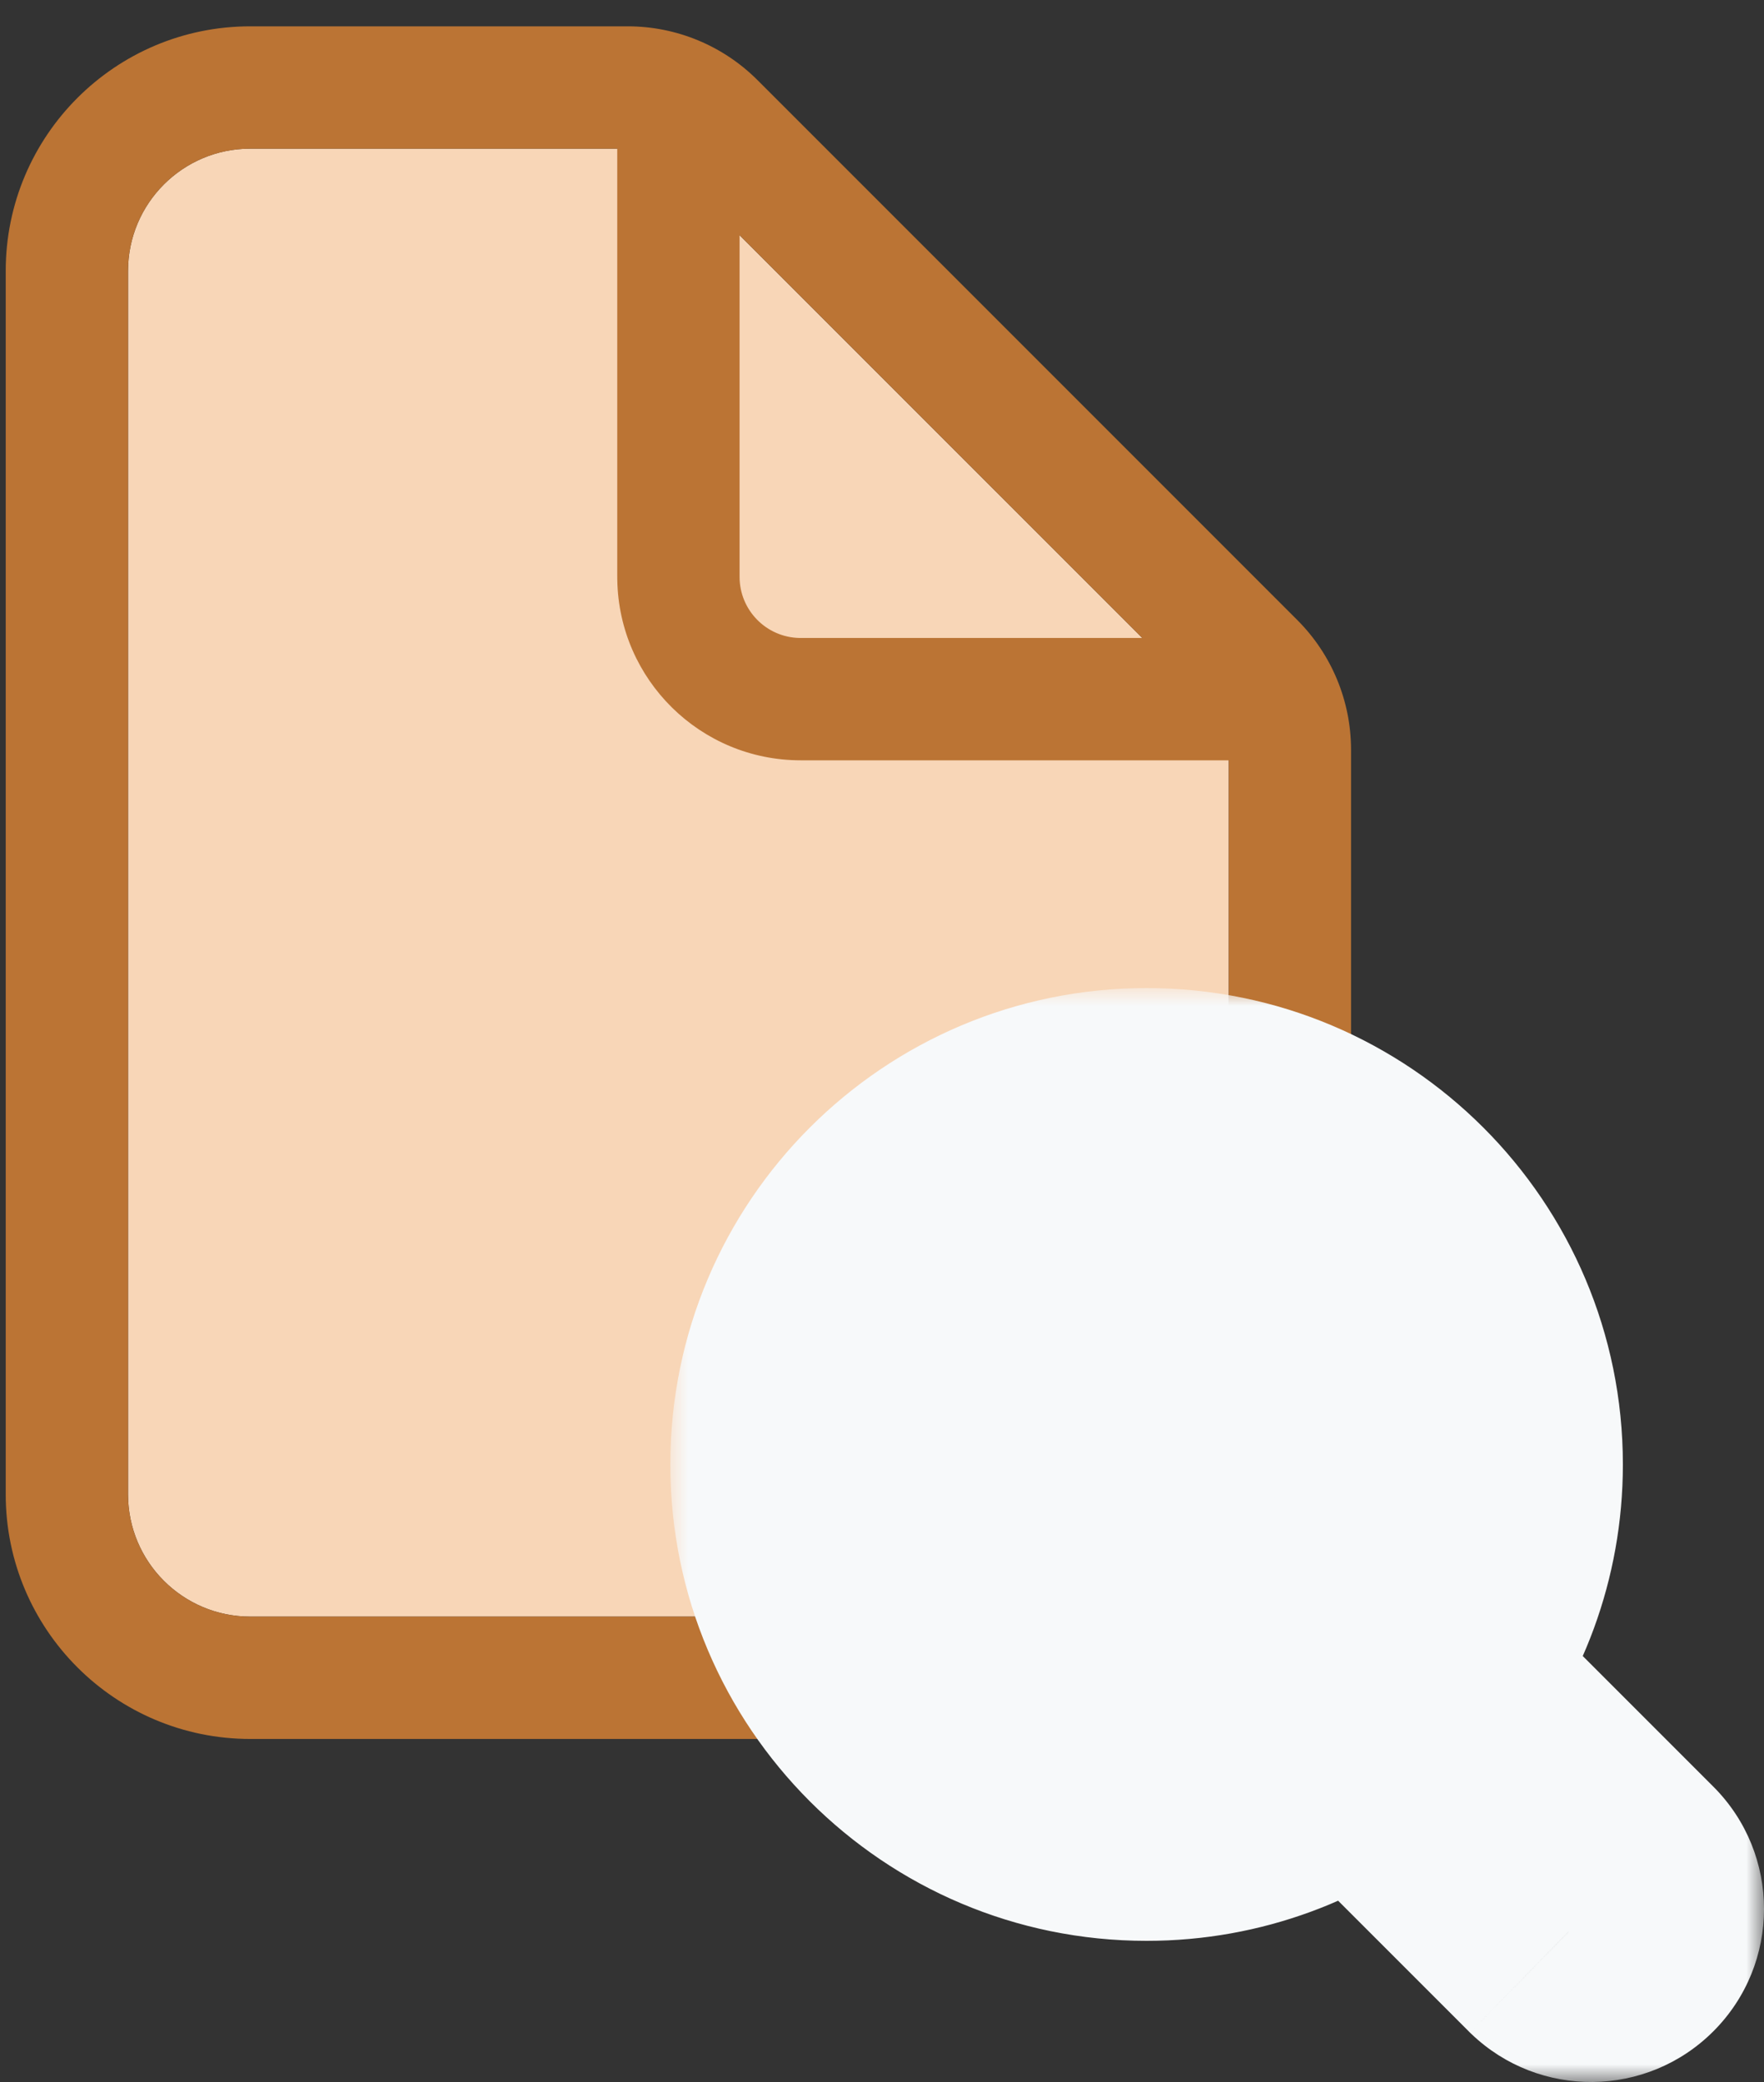
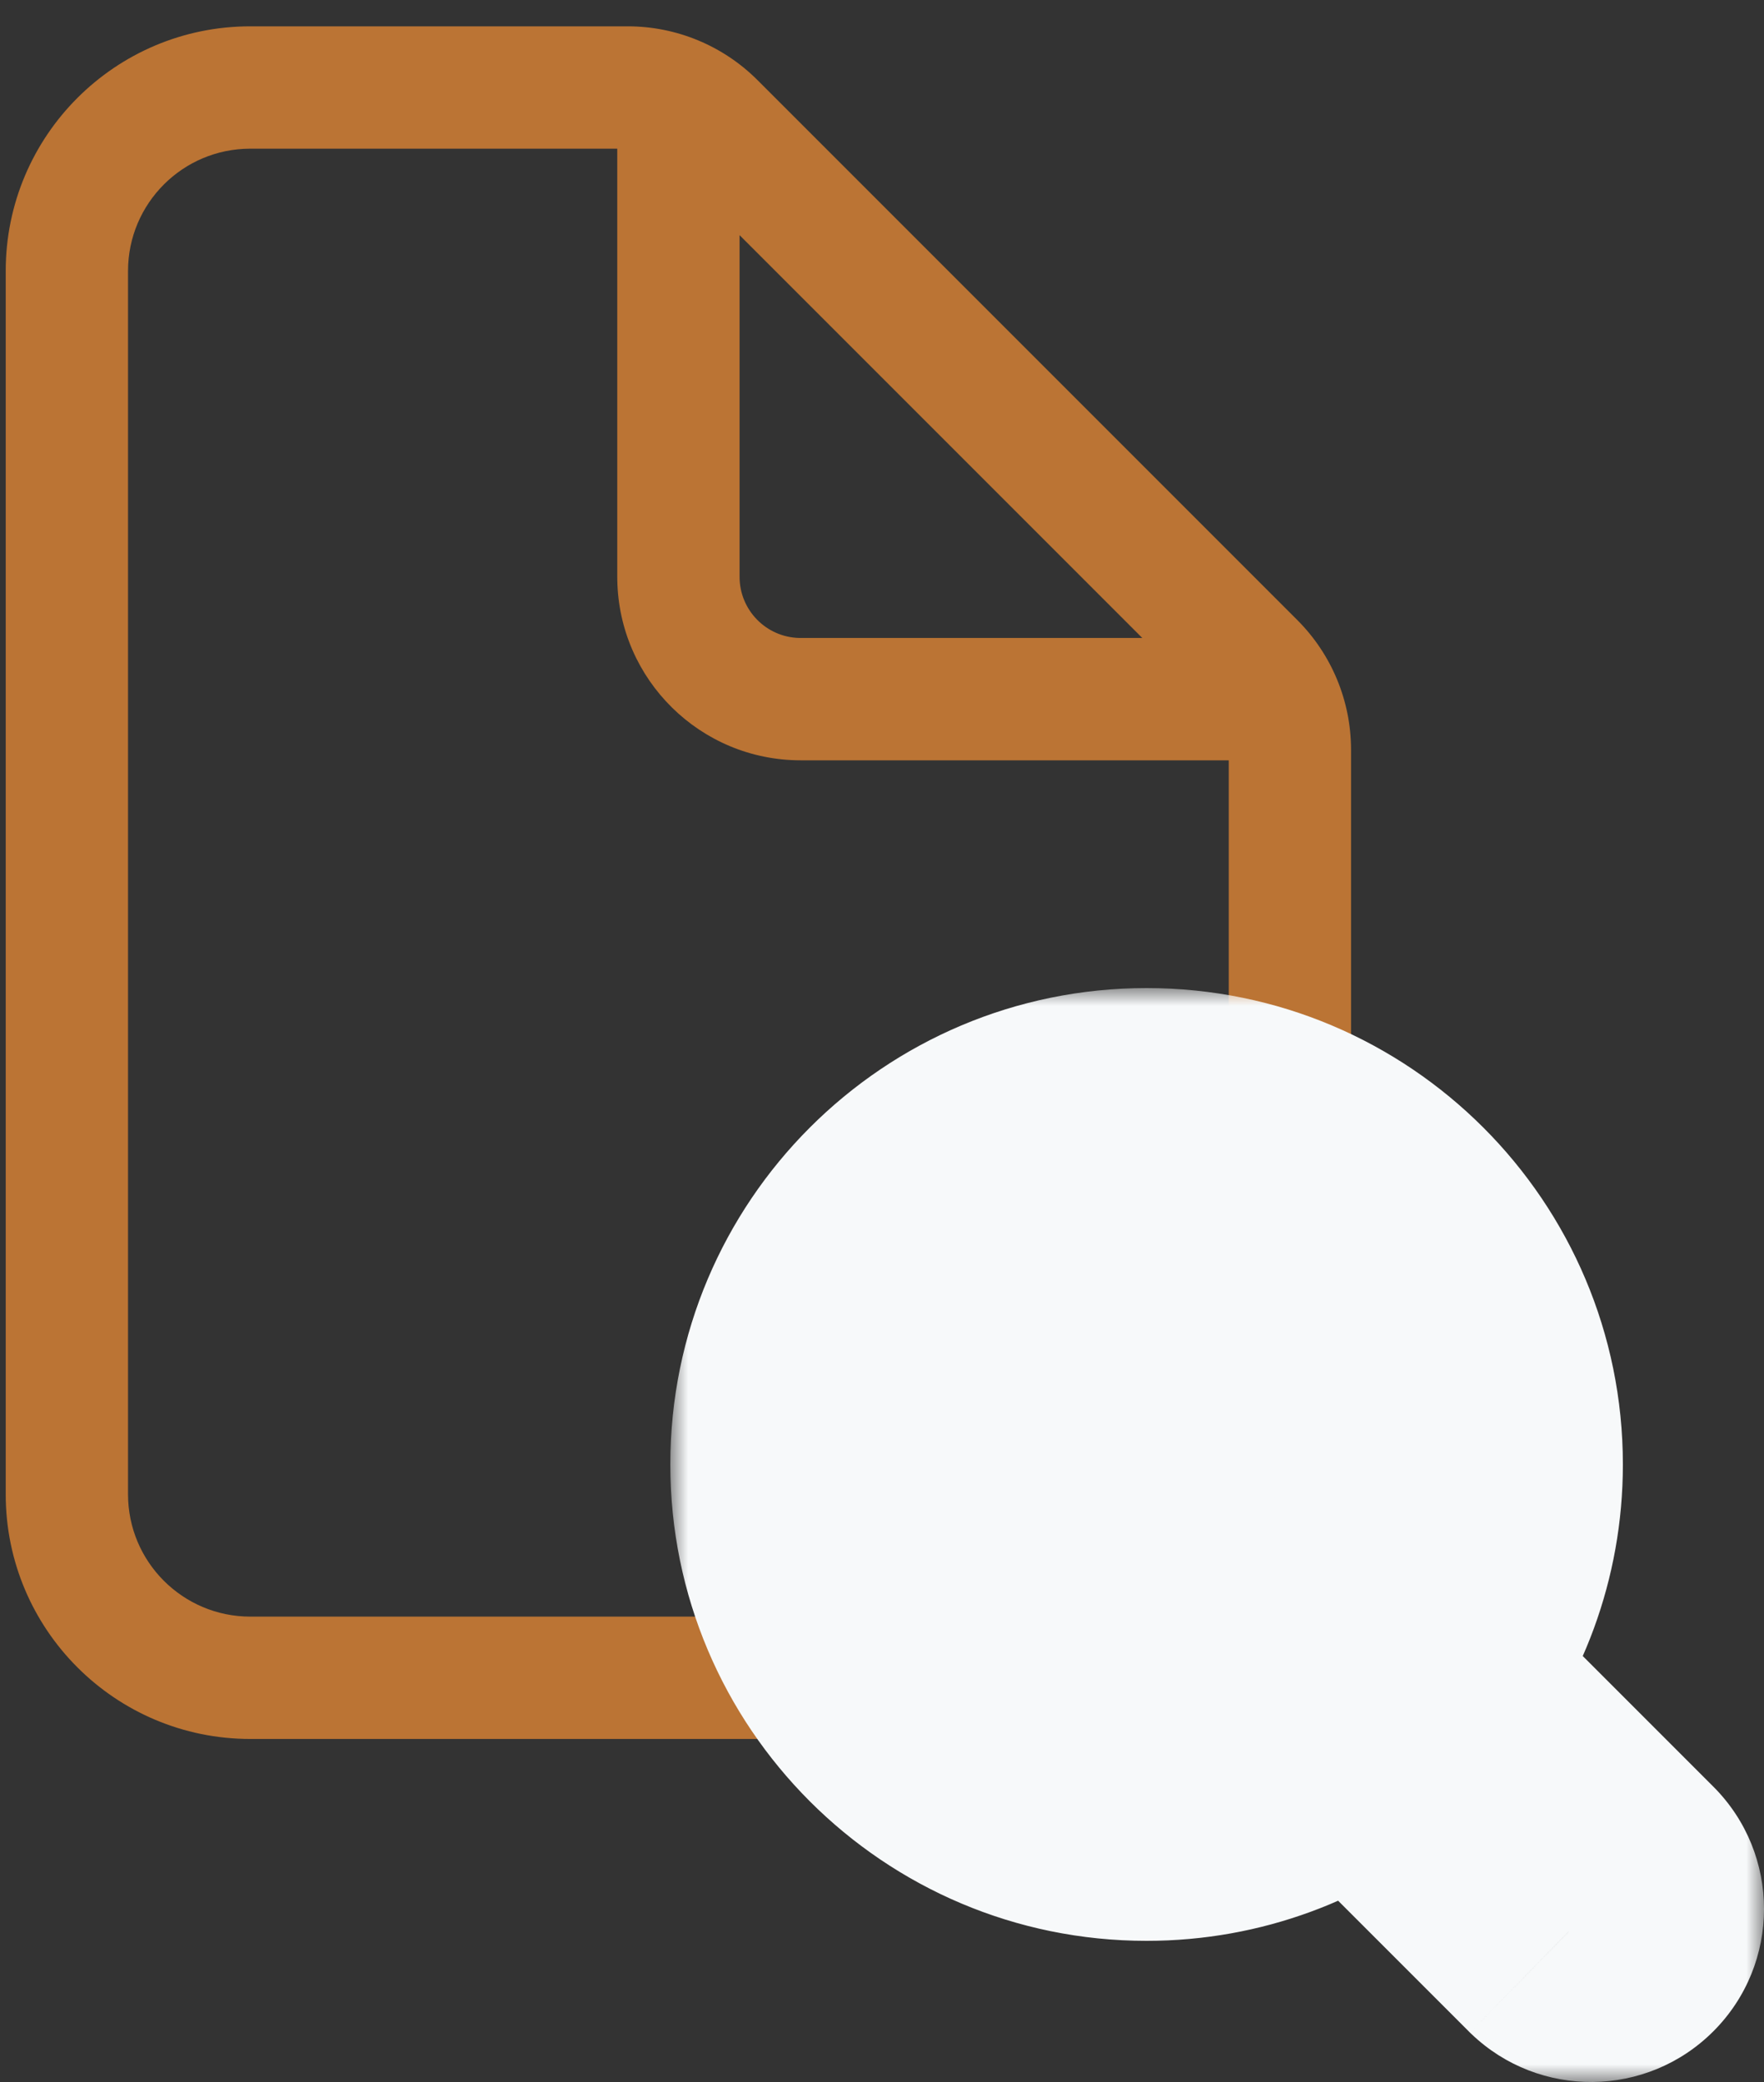
<svg xmlns="http://www.w3.org/2000/svg" width="50" height="59" viewBox="0 0 50 59" fill="none">
  <rect x="0" y="0" width="50" height="59" fill="#333333" stroke="none" />
-   <path d="M7.096 4.212H17.794C18.253 4.212 18.693 4.395 19.018 4.72L34.322 20.023C34.646 20.348 34.829 20.789 34.829 21.248V42.346C34.829 44.26 33.277 45.812 31.362 45.812H7.096C5.181 45.812 3.629 44.26 3.629 42.346V7.679C3.629 5.764 5.181 4.212 7.096 4.212Z" fill="#F8D6B7" />
  <path fill-rule="evenodd" clip-rule="evenodd" d="M7.095 0.746H17.793C19.172 0.746 20.494 1.294 21.47 2.269L36.773 17.572C37.748 18.547 38.295 19.869 38.295 21.248V42.346C38.295 46.175 35.191 49.279 31.362 49.279H7.095C3.266 49.279 0.162 46.175 0.162 42.346V7.679C0.162 3.85 3.266 0.746 7.095 0.746ZM17.496 4.213H7.096C5.181 4.213 3.629 5.765 3.629 7.679V42.346C3.629 44.26 5.181 45.812 7.096 45.812H31.362C33.277 45.812 34.829 44.26 34.829 42.346V21.546H22.696C19.853 21.546 17.543 19.264 17.497 16.432L17.496 16.346V4.213ZM20.963 6.664V16.346C20.963 17.292 21.72 18.061 22.662 18.079L22.696 18.079H32.378L20.963 6.664Z" fill="#BB7434" />
  <circle cx="33.853" cy="43.854" r="9" fill="#F7F9FA" />
  <mask id="path-4-outside-1_2_1687" maskUnits="userSpaceOnUse" x="19" y="28" width="31" height="31" fill="black">
    <rect fill="white" x="19" y="28" width="31" height="31" />
    <path fill-rule="evenodd" clip-rule="evenodd" d="M23 41.5C23 36.253 27.253 32 32.5 32C37.747 32 42 36.253 42 41.5C42 43.798 41.184 45.906 39.826 47.549L45.735 53.458C46.088 53.811 46.088 54.383 45.735 54.735C45.388 55.083 44.827 55.088 44.473 54.75L44.458 54.735L38.549 48.826C36.906 50.184 34.798 51 32.5 51C27.253 51 23 46.747 23 41.5ZM40.243 41.5C40.243 37.223 36.776 33.757 32.499 33.756C28.223 33.756 24.756 37.223 24.756 41.5C24.756 45.777 28.223 49.244 32.499 49.244C36.776 49.244 40.243 45.777 40.243 41.5Z" />
  </mask>
-   <path fill-rule="evenodd" clip-rule="evenodd" d="M23 41.5C23 36.253 27.253 32 32.5 32C37.747 32 42 36.253 42 41.5C42 43.798 41.184 45.906 39.826 47.549L45.735 53.458C46.088 53.811 46.088 54.383 45.735 54.735C45.388 55.083 44.827 55.088 44.473 54.75L44.458 54.735L38.549 48.826C36.906 50.184 34.798 51 32.5 51C27.253 51 23 46.747 23 41.5ZM40.243 41.5C40.243 37.223 36.776 33.757 32.499 33.756C28.223 33.756 24.756 37.223 24.756 41.5C24.756 45.777 28.223 49.244 32.499 49.244C36.776 49.244 40.243 45.777 40.243 41.5Z" fill="#3A95D3" />
-   <path d="M32.5 32L32.5 28H32.5V32ZM42 41.5H46V41.5L42 41.5ZM39.826 47.549L36.743 45L34.425 47.804L36.998 50.377L39.826 47.549ZM44.473 54.75L41.676 57.61L41.693 57.626L41.709 57.641L44.473 54.75ZM44.458 54.735L41.63 57.564L41.645 57.58L41.662 57.596L44.458 54.735ZM38.549 48.826L41.377 45.998L38.804 43.425L36 45.743L38.549 48.826ZM32.499 33.756L32.5 29.756H32.499V33.756ZM40.243 41.5L44.243 41.5V41.5L40.243 41.5ZM32.5 28C25.044 28 19 34.044 19 41.5H27C27 38.462 29.462 36 32.5 36V28ZM46 41.5C45.999 34.044 39.956 28 32.5 28L32.5 36C35.537 36 38 38.463 38 41.5L46 41.5ZM42.909 50.097C44.838 47.764 46 44.762 46 41.5H38C38 42.834 37.53 44.048 36.743 45L42.909 50.097ZM36.998 50.377L42.907 56.286L48.564 50.63L42.654 44.72L36.998 50.377ZM42.907 56.286C41.698 55.077 41.698 53.116 42.907 51.907L48.564 57.564C50.479 55.649 50.479 52.544 48.564 50.63L42.907 56.286ZM42.907 51.907C44.1 50.714 46.023 50.698 47.237 51.858L41.709 57.641C43.63 59.478 46.675 59.453 48.564 57.564L42.907 51.907ZM47.269 51.89L47.255 51.875L41.662 57.596L41.676 57.61L47.269 51.89ZM47.286 51.907L41.377 45.998L35.72 51.654L41.63 57.564L47.286 51.907ZM32.5 55C35.762 55 38.764 53.838 41.097 51.909L36 45.743C35.048 46.53 33.834 47 32.5 47V55ZM19 41.5C19 48.956 25.044 55 32.5 55V47C29.462 47 27 44.538 27 41.5H19ZM32.499 37.756C34.567 37.756 36.243 39.433 36.243 41.5L44.243 41.5C44.243 35.014 38.985 29.757 32.5 29.756L32.499 37.756ZM28.756 41.5C28.756 39.432 30.432 37.756 32.499 37.756V29.756C26.014 29.756 20.756 35.014 20.756 41.5H28.756ZM32.499 45.244C30.432 45.244 28.756 43.568 28.756 41.5H20.756C20.756 47.986 26.014 53.244 32.499 53.244V45.244ZM36.243 41.5C36.243 43.568 34.567 45.244 32.499 45.244V53.244C38.985 53.244 44.243 47.986 44.243 41.5L36.243 41.5Z" fill="#F7F9FA" mask="url(#path-4-outside-1_2_1687)" />
+   <path d="M32.5 32L32.5 28H32.5V32ZM42 41.5H46V41.5L42 41.5ZM39.826 47.549L36.743 45L34.425 47.804L36.998 50.377L39.826 47.549ZM44.473 54.75L41.676 57.61L41.693 57.626L41.709 57.641L44.473 54.75ZM44.458 54.735L41.63 57.564L41.645 57.58L41.662 57.596L44.458 54.735M38.549 48.826L41.377 45.998L38.804 43.425L36 45.743L38.549 48.826ZM32.499 33.756L32.5 29.756H32.499V33.756ZM40.243 41.5L44.243 41.5V41.5L40.243 41.5ZM32.5 28C25.044 28 19 34.044 19 41.5H27C27 38.462 29.462 36 32.5 36V28ZM46 41.5C45.999 34.044 39.956 28 32.5 28L32.5 36C35.537 36 38 38.463 38 41.5L46 41.5ZM42.909 50.097C44.838 47.764 46 44.762 46 41.5H38C38 42.834 37.53 44.048 36.743 45L42.909 50.097ZM36.998 50.377L42.907 56.286L48.564 50.63L42.654 44.72L36.998 50.377ZM42.907 56.286C41.698 55.077 41.698 53.116 42.907 51.907L48.564 57.564C50.479 55.649 50.479 52.544 48.564 50.63L42.907 56.286ZM42.907 51.907C44.1 50.714 46.023 50.698 47.237 51.858L41.709 57.641C43.63 59.478 46.675 59.453 48.564 57.564L42.907 51.907ZM47.269 51.89L47.255 51.875L41.662 57.596L41.676 57.61L47.269 51.89ZM47.286 51.907L41.377 45.998L35.72 51.654L41.63 57.564L47.286 51.907ZM32.5 55C35.762 55 38.764 53.838 41.097 51.909L36 45.743C35.048 46.53 33.834 47 32.5 47V55ZM19 41.5C19 48.956 25.044 55 32.5 55V47C29.462 47 27 44.538 27 41.5H19ZM32.499 37.756C34.567 37.756 36.243 39.433 36.243 41.5L44.243 41.5C44.243 35.014 38.985 29.757 32.5 29.756L32.499 37.756ZM28.756 41.5C28.756 39.432 30.432 37.756 32.499 37.756V29.756C26.014 29.756 20.756 35.014 20.756 41.5H28.756ZM32.499 45.244C30.432 45.244 28.756 43.568 28.756 41.5H20.756C20.756 47.986 26.014 53.244 32.499 53.244V45.244ZM36.243 41.5C36.243 43.568 34.567 45.244 32.499 45.244V53.244C38.985 53.244 44.243 47.986 44.243 41.5L36.243 41.5Z" fill="#F7F9FA" mask="url(#path-4-outside-1_2_1687)" />
</svg>